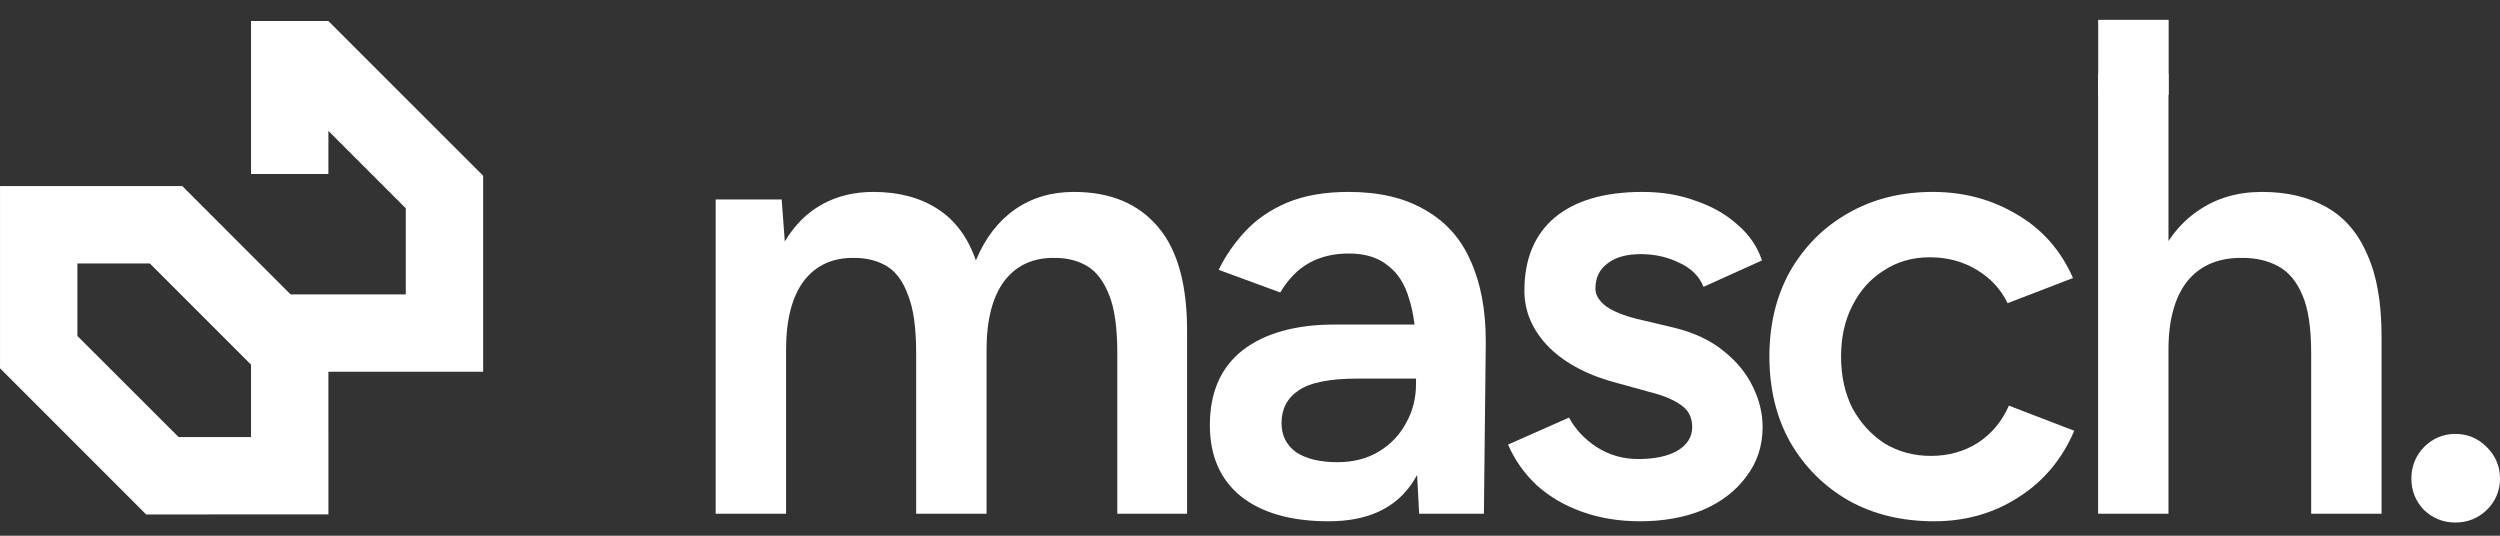
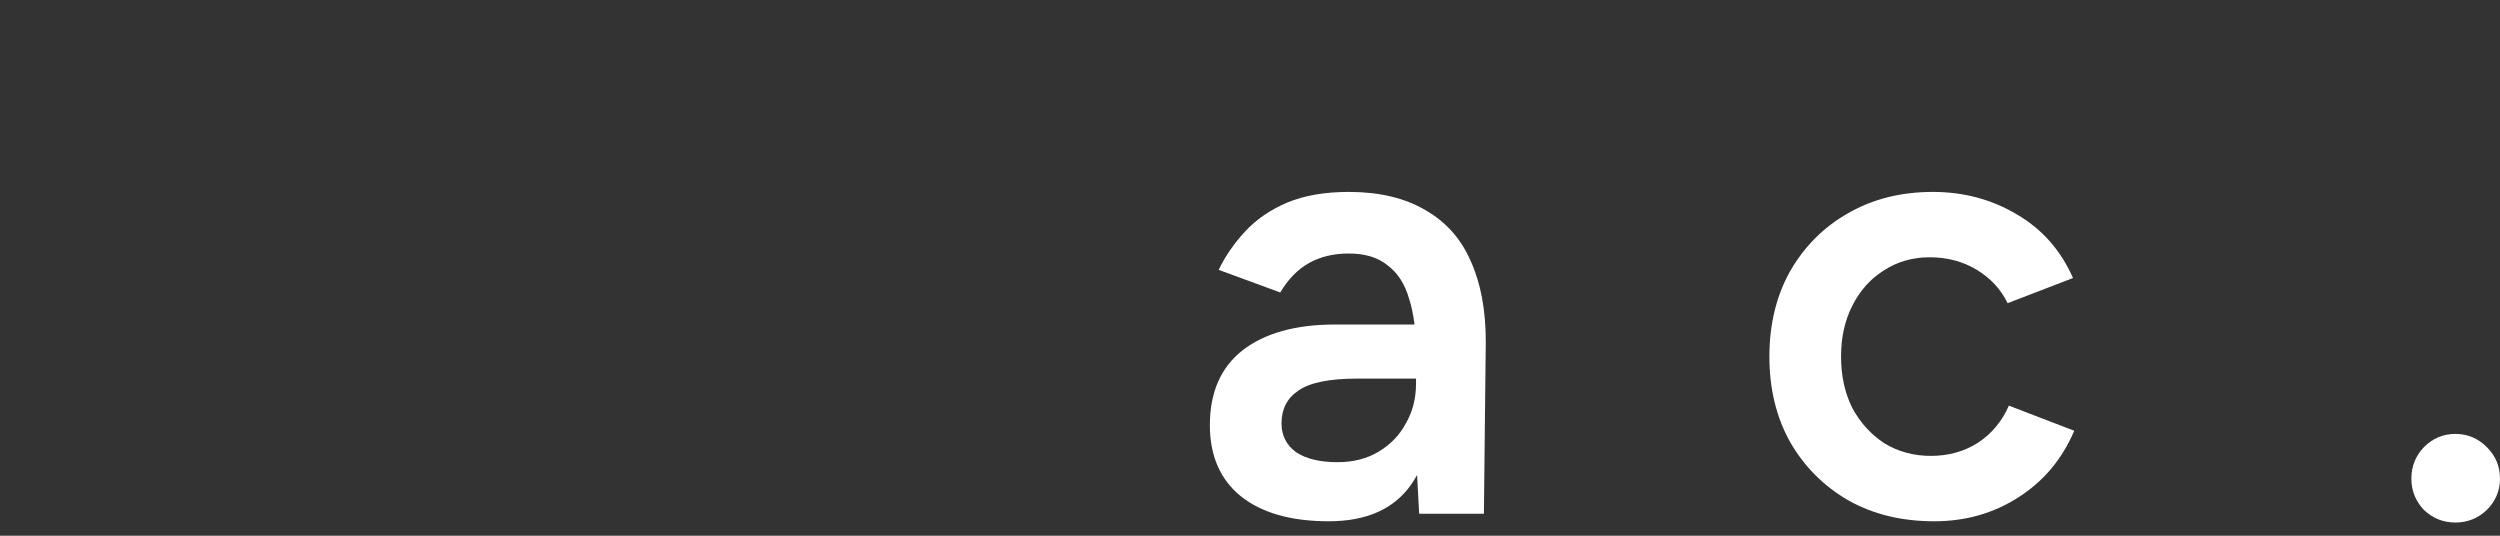
<svg xmlns="http://www.w3.org/2000/svg" width="112" height="24" viewBox="0 0 112 24" fill="none">
  <rect x="0" y="0" width="112" height="24" fill="#333333" stroke="none" />
  <g id="Vector">
-     <path fill-rule="evenodd" clip-rule="evenodd" d="M11.246 0.941V7.796H14.712V5.863L18.179 9.33V13.189H13.018L8.166 8.336L0.001 8.336L0.001 16.497L0 16.498L0.001 16.499L0.002 16.5L6.548 23.047L14.713 23.046V19.58H14.712V16.655H21.644L21.645 16.654L21.645 7.873L14.712 0.943V0.941H11.246ZM3.467 11.802L3.467 15.05L8.001 19.58H11.246V16.336L6.711 11.802H3.467Z" fill="white" />
-     <path d="M32.062 23.015V8.936H35.019L35.159 10.822C35.591 10.09 36.145 9.536 36.821 9.161C37.496 8.785 38.266 8.598 39.13 8.598C40.256 8.598 41.213 8.851 42.002 9.358C42.79 9.865 43.363 10.634 43.719 11.667C44.133 10.672 44.715 9.912 45.465 9.386C46.216 8.861 47.099 8.598 48.112 8.598C49.745 8.598 51.003 9.123 51.886 10.175C52.768 11.207 53.2 12.803 53.181 14.962V23.015H50.055V15.806C50.055 14.68 49.933 13.816 49.689 13.216C49.445 12.596 49.117 12.165 48.704 11.92C48.291 11.676 47.812 11.554 47.267 11.554C46.291 11.536 45.531 11.883 44.987 12.596C44.461 13.31 44.198 14.333 44.198 15.665V23.015H41.044V15.806C41.044 14.68 40.922 13.816 40.678 13.216C40.453 12.596 40.134 12.165 39.721 11.92C39.308 11.676 38.829 11.554 38.285 11.554C37.309 11.536 36.548 11.883 36.004 12.596C35.478 13.31 35.216 14.333 35.216 15.665V23.015H32.062Z" fill="white" />
    <path d="M63.578 23.015L63.438 20.368V15.778C63.438 14.821 63.334 14.023 63.128 13.385C62.94 12.728 62.621 12.23 62.171 11.892C61.739 11.536 61.157 11.357 60.425 11.357C59.749 11.357 59.158 11.498 58.651 11.78C58.144 12.061 57.712 12.502 57.355 13.103L54.596 12.089C54.896 11.47 55.291 10.897 55.779 10.372C56.285 9.827 56.914 9.396 57.665 9.076C58.435 8.757 59.355 8.598 60.425 8.598C61.795 8.598 62.94 8.87 63.86 9.414C64.78 9.94 65.456 10.7 65.888 11.695C66.338 12.69 66.563 13.892 66.563 15.3L66.479 23.015H63.578ZM59.524 23.353C57.834 23.353 56.52 22.977 55.581 22.226C54.662 21.476 54.202 20.415 54.202 19.044C54.202 17.58 54.69 16.463 55.666 15.694C56.661 14.924 58.041 14.539 59.805 14.539H63.578V16.961H60.819C59.561 16.961 58.679 17.139 58.172 17.496C57.665 17.834 57.412 18.322 57.412 18.96C57.412 19.505 57.628 19.936 58.059 20.255C58.51 20.556 59.13 20.706 59.918 20.706C60.631 20.706 61.251 20.546 61.776 20.227C62.302 19.908 62.706 19.486 62.987 18.96C63.288 18.434 63.438 17.843 63.438 17.186H64.367C64.367 19.101 63.982 20.612 63.212 21.72C62.443 22.808 61.213 23.353 59.524 23.353Z" fill="white" />
-     <path d="M73.474 23.353C72.535 23.353 71.672 23.212 70.883 22.93C70.095 22.649 69.419 22.255 68.856 21.748C68.293 21.222 67.861 20.612 67.561 19.917L70.292 18.707C70.573 19.232 70.986 19.673 71.531 20.03C72.094 20.387 72.713 20.565 73.389 20.565C74.121 20.565 74.703 20.443 75.135 20.199C75.586 19.936 75.811 19.579 75.811 19.129C75.811 18.697 75.642 18.369 75.304 18.143C74.966 17.899 74.487 17.702 73.868 17.552L72.544 17.186C71.212 16.848 70.17 16.313 69.419 15.581C68.668 14.83 68.293 13.976 68.293 13.019C68.293 11.611 68.743 10.522 69.644 9.752C70.564 8.983 71.878 8.598 73.586 8.598C74.45 8.598 75.238 8.729 75.952 8.992C76.684 9.236 77.313 9.593 77.838 10.062C78.364 10.512 78.73 11.047 78.936 11.667L76.318 12.85C76.13 12.38 75.773 12.024 75.248 11.78C74.722 11.517 74.14 11.385 73.502 11.385C72.864 11.385 72.366 11.526 72.01 11.808C71.653 12.071 71.475 12.446 71.475 12.934C71.475 13.216 71.634 13.479 71.953 13.723C72.272 13.948 72.732 14.136 73.333 14.286L74.994 14.68C75.914 14.905 76.665 15.262 77.247 15.75C77.829 16.219 78.261 16.754 78.542 17.355C78.824 17.937 78.965 18.528 78.965 19.129C78.965 19.974 78.721 20.715 78.233 21.354C77.763 21.992 77.116 22.489 76.29 22.846C75.464 23.184 74.525 23.353 73.474 23.353Z" fill="white" />
    <path d="M86.647 23.353C85.201 23.353 83.925 23.043 82.817 22.424C81.71 21.785 80.837 20.912 80.199 19.805C79.579 18.697 79.269 17.421 79.269 15.975C79.269 14.53 79.579 13.253 80.199 12.146C80.837 11.038 81.7 10.175 82.789 9.555C83.897 8.917 85.164 8.598 86.591 8.598C87.98 8.598 89.237 8.936 90.364 9.611C91.49 10.268 92.326 11.216 92.87 12.456L89.941 13.582C89.641 12.962 89.181 12.465 88.562 12.089C87.942 11.714 87.238 11.526 86.45 11.526C85.68 11.526 84.995 11.723 84.394 12.118C83.793 12.493 83.324 13.019 82.986 13.694C82.648 14.351 82.479 15.112 82.479 15.975C82.479 16.839 82.648 17.608 82.986 18.284C83.343 18.941 83.822 19.467 84.422 19.861C85.042 20.237 85.736 20.424 86.506 20.424C87.294 20.424 87.999 20.227 88.618 19.833C89.237 19.42 89.697 18.866 89.998 18.172L92.926 19.298C92.382 20.575 91.546 21.569 90.42 22.283C89.312 22.996 88.055 23.353 86.647 23.353Z" fill="white" />
-     <path d="M93.995 23.015V3.304H97.148V23.015H93.995ZM103.54 23.015V15.806H106.694V23.015H103.54ZM103.54 15.806C103.54 14.68 103.409 13.816 103.146 13.216C102.883 12.596 102.517 12.165 102.048 11.92C101.597 11.676 101.072 11.554 100.471 11.554C99.401 11.536 98.575 11.883 97.993 12.596C97.43 13.31 97.148 14.333 97.148 15.665H95.938C95.938 14.182 96.153 12.915 96.585 11.864C97.036 10.794 97.665 9.987 98.472 9.443C99.279 8.879 100.236 8.598 101.344 8.598C102.452 8.598 103.409 8.823 104.216 9.274C105.023 9.724 105.633 10.428 106.046 11.385C106.478 12.324 106.694 13.554 106.694 15.074V15.806H103.54Z" fill="white" />
    <path d="M110.001 23.409C109.456 23.409 108.987 23.221 108.593 22.846C108.217 22.452 108.03 21.982 108.03 21.438C108.03 20.894 108.217 20.424 108.593 20.03C108.987 19.636 109.456 19.439 110.001 19.439C110.545 19.439 111.014 19.636 111.409 20.03C111.803 20.424 112 20.894 112 21.438C112 21.982 111.803 22.452 111.409 22.846C111.014 23.221 110.545 23.409 110.001 23.409Z" fill="white" />
-     <path d="M93.999 0.889H97.156V4.249H93.999V0.889Z" fill="white" />
  </g>
</svg>